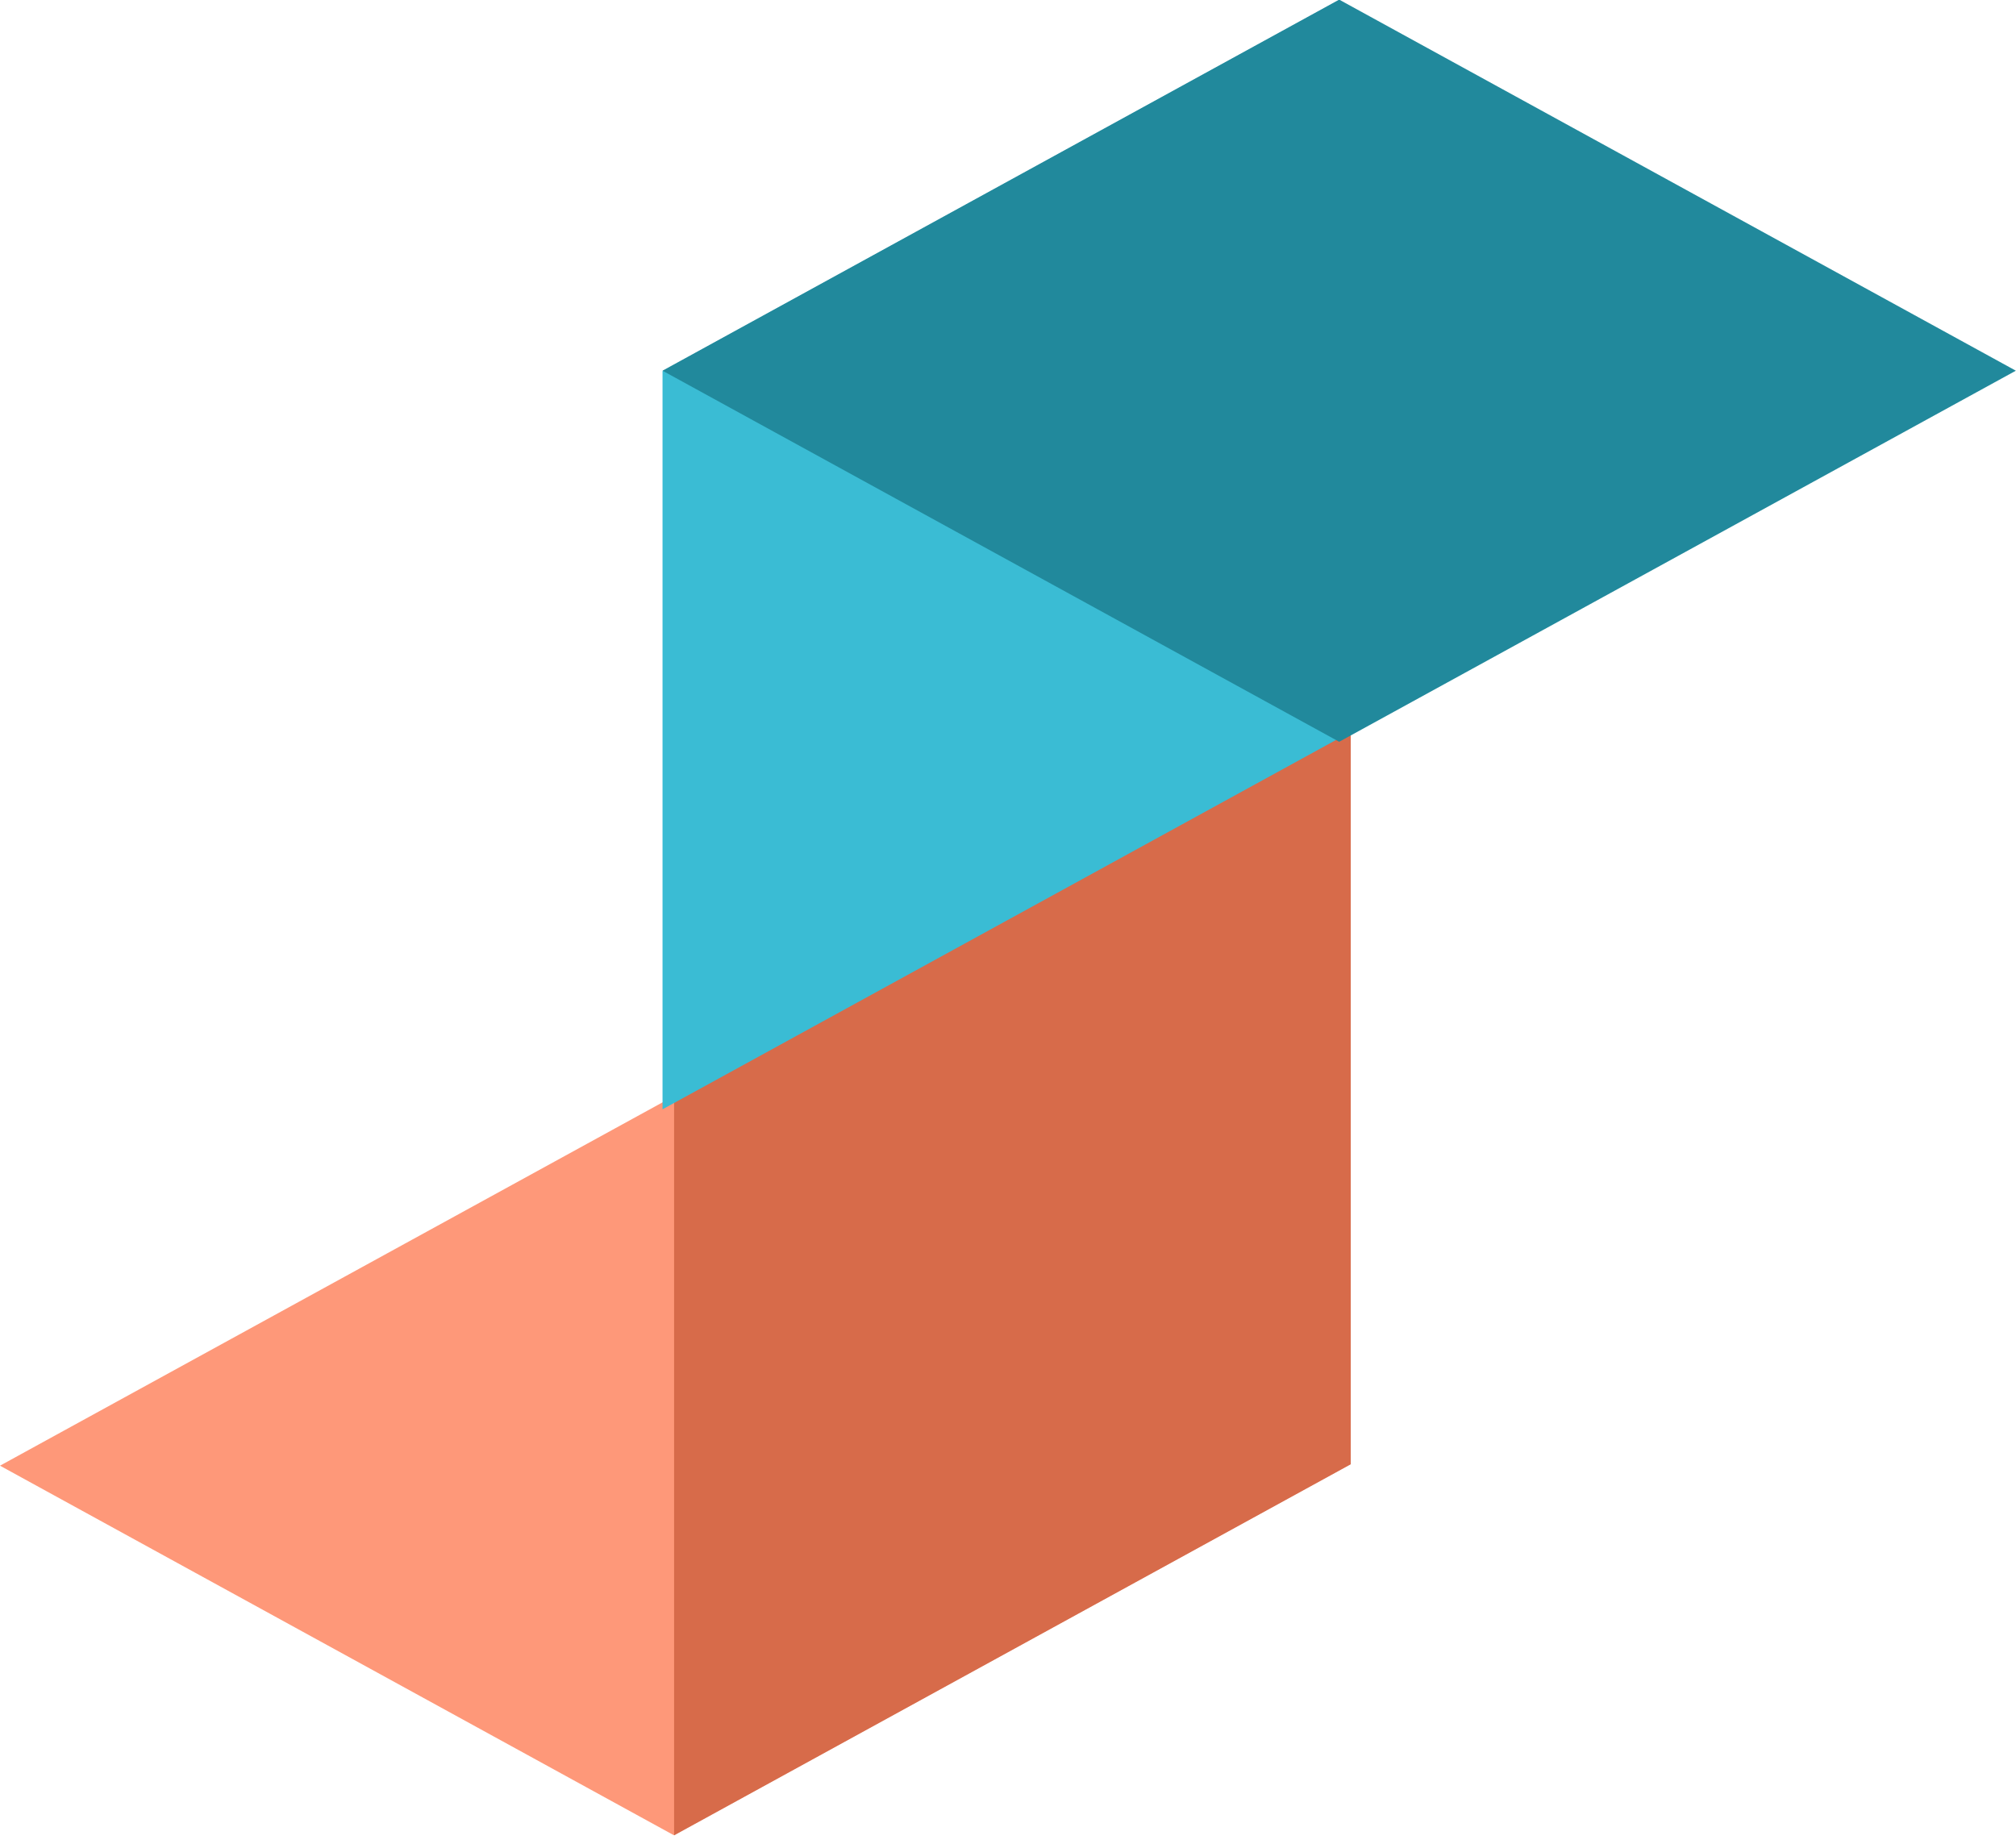
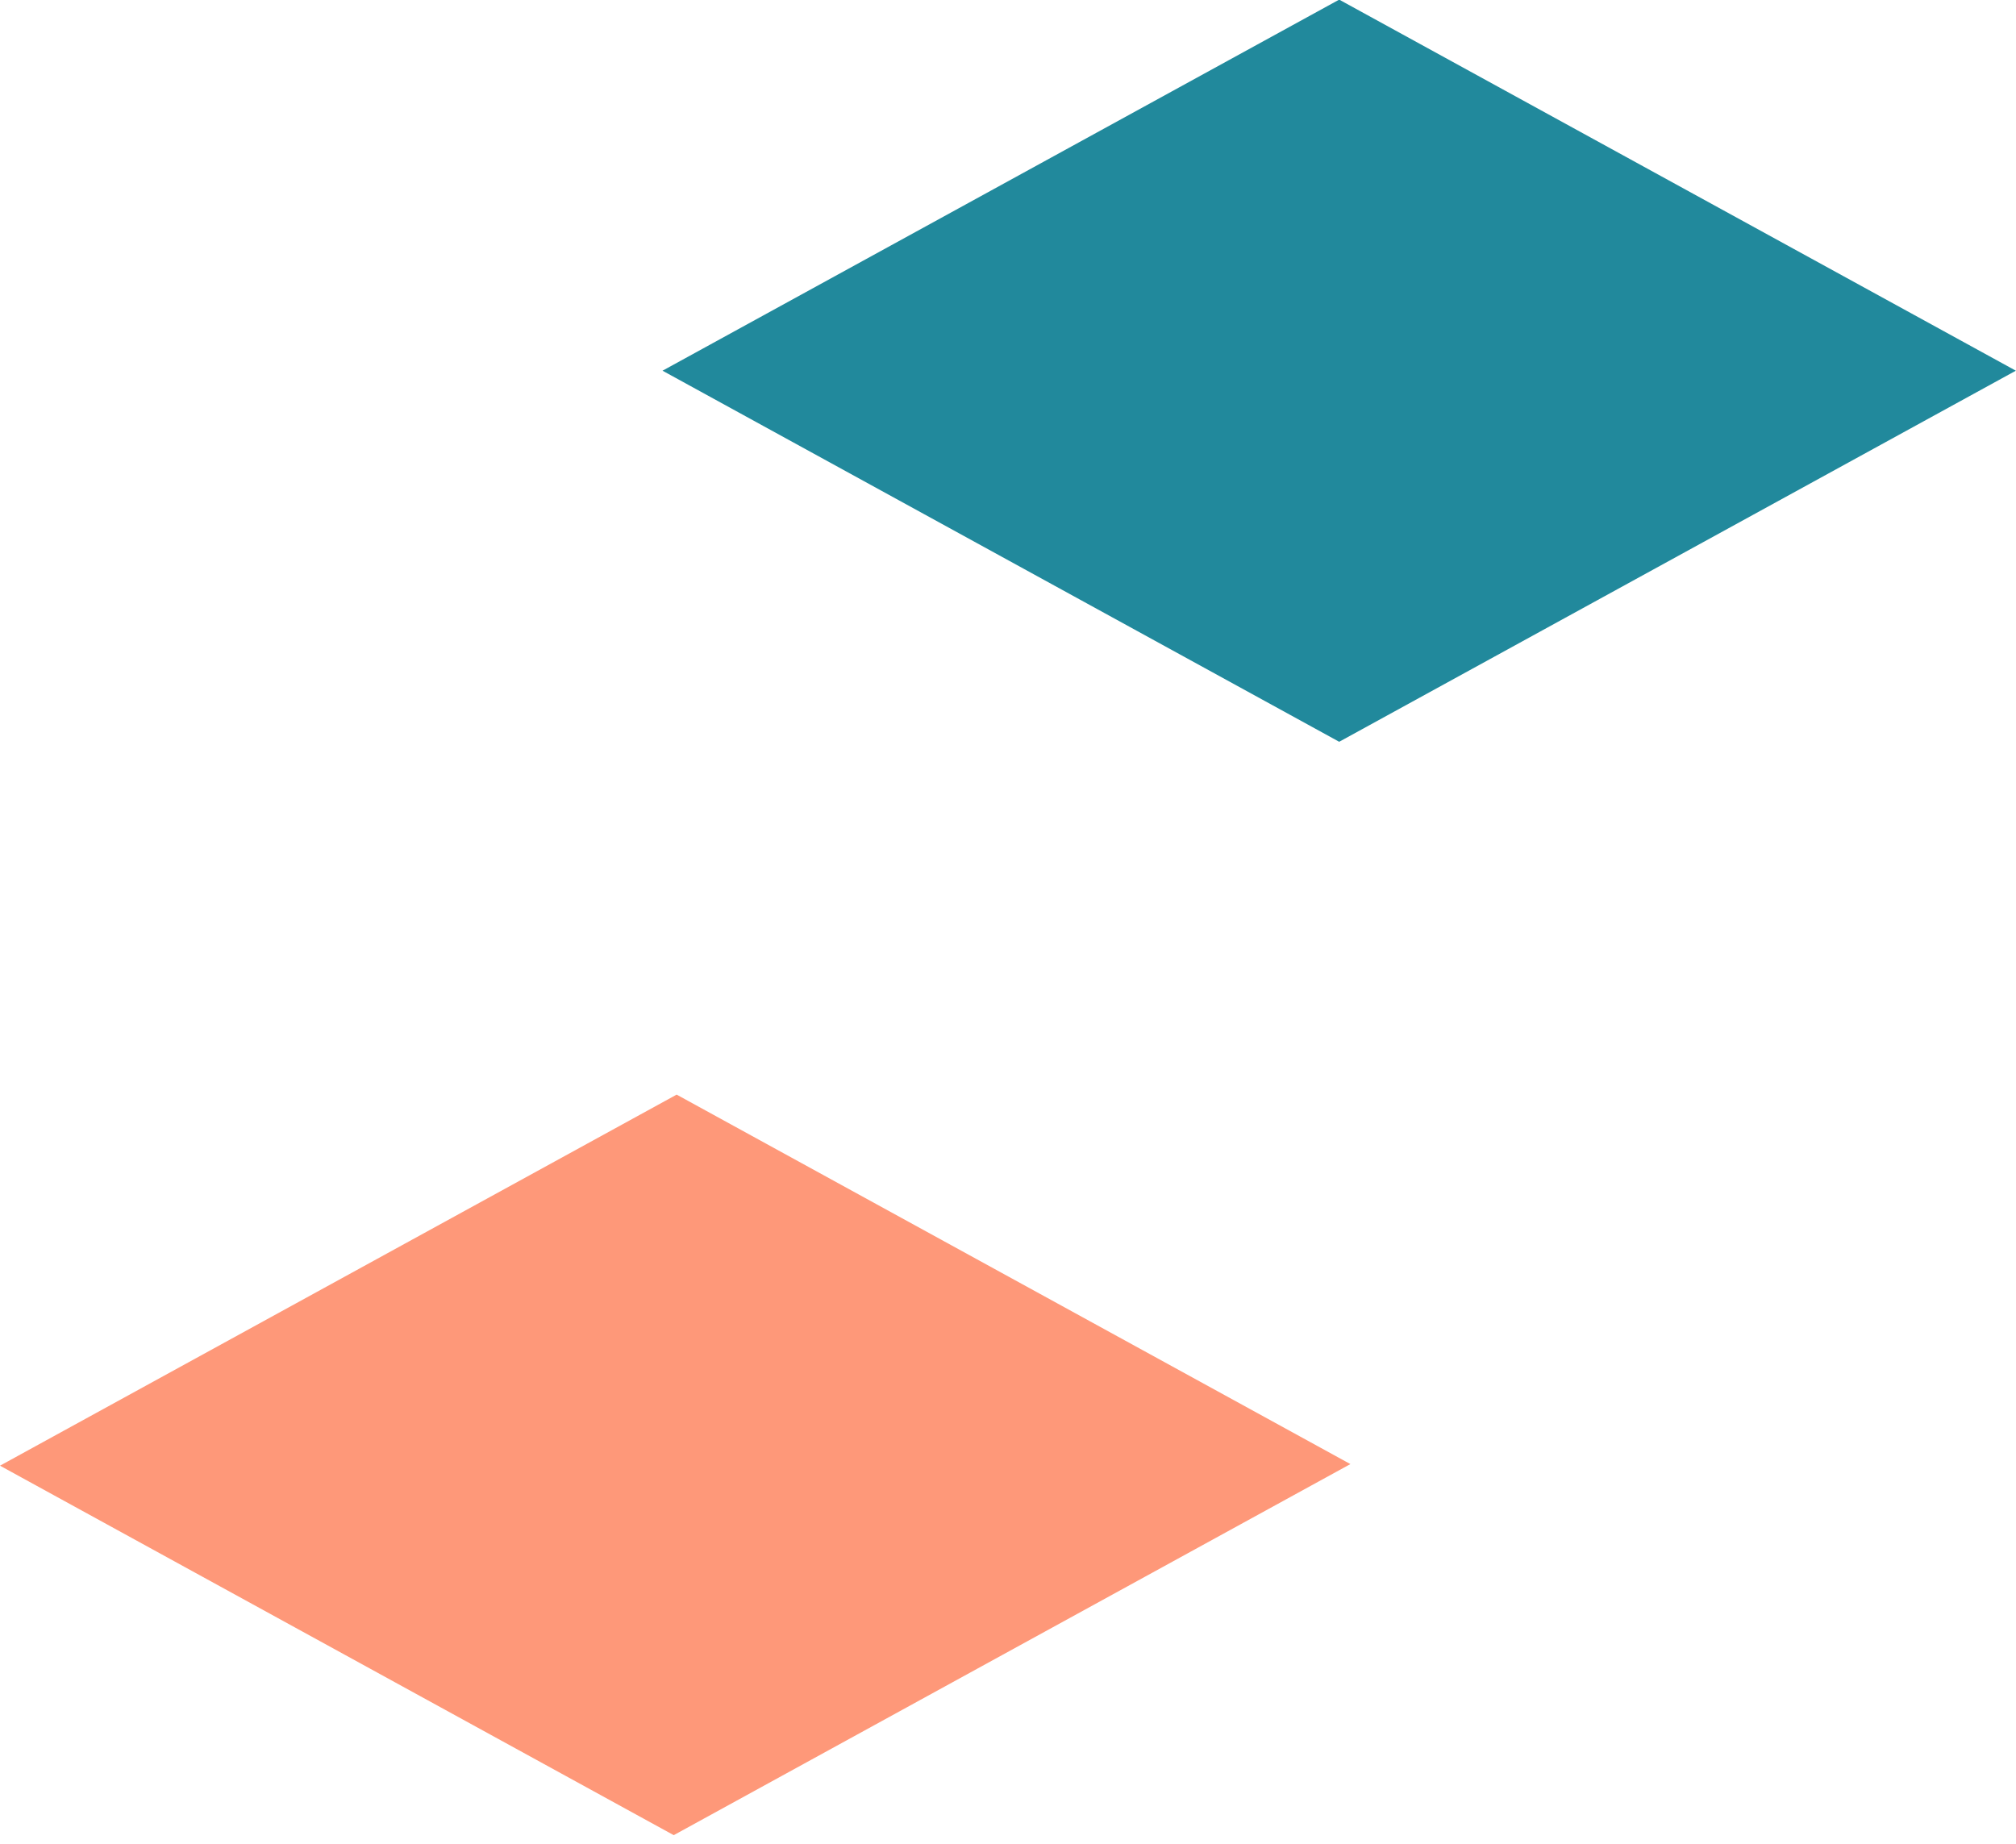
<svg xmlns="http://www.w3.org/2000/svg" width="164" height="150" viewBox="0 0 164 150" fill="none">
  <g id="Group 162">
    <rect id="Rectangle 60" width="62.766" height="62.495" transform="matrix(0.877 -0.481 -0.877 -0.481 54.807 149.308)" fill="#FE9879" />
-     <rect id="Rectangle 57" width="62.766" height="60.321" transform="matrix(0.877 -0.481 -1.1299e-07 -1 54.837 149.324)" fill="#D76B4A" />
-     <rect id="Rectangle 60_2" width="62.766" height="60.061" transform="matrix(0.877 -0.481 2.32136e-08 1 53.896 30.192)" fill="#3ABCD4" />
    <rect id="Rectangle 57_2" width="62.766" height="62.766" transform="matrix(0.877 -0.481 0.877 0.481 53.896 30.16)" fill="#21899C" />
  </g>
</svg>